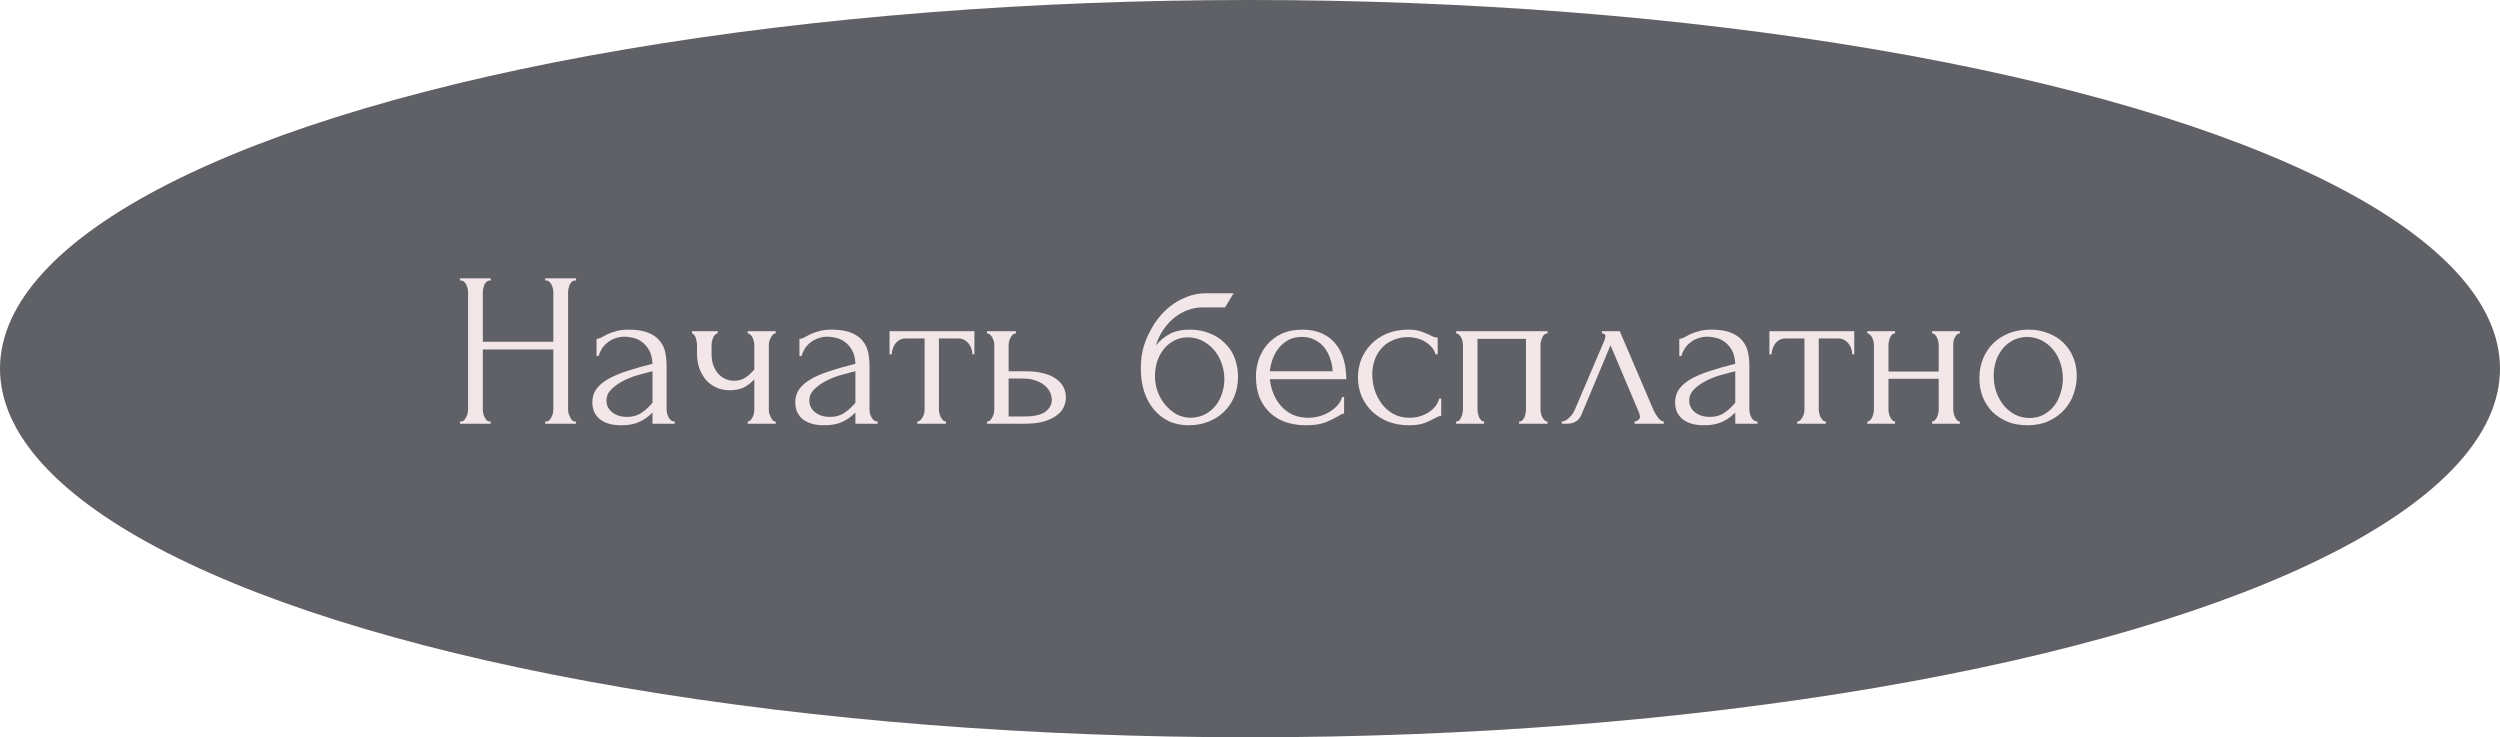
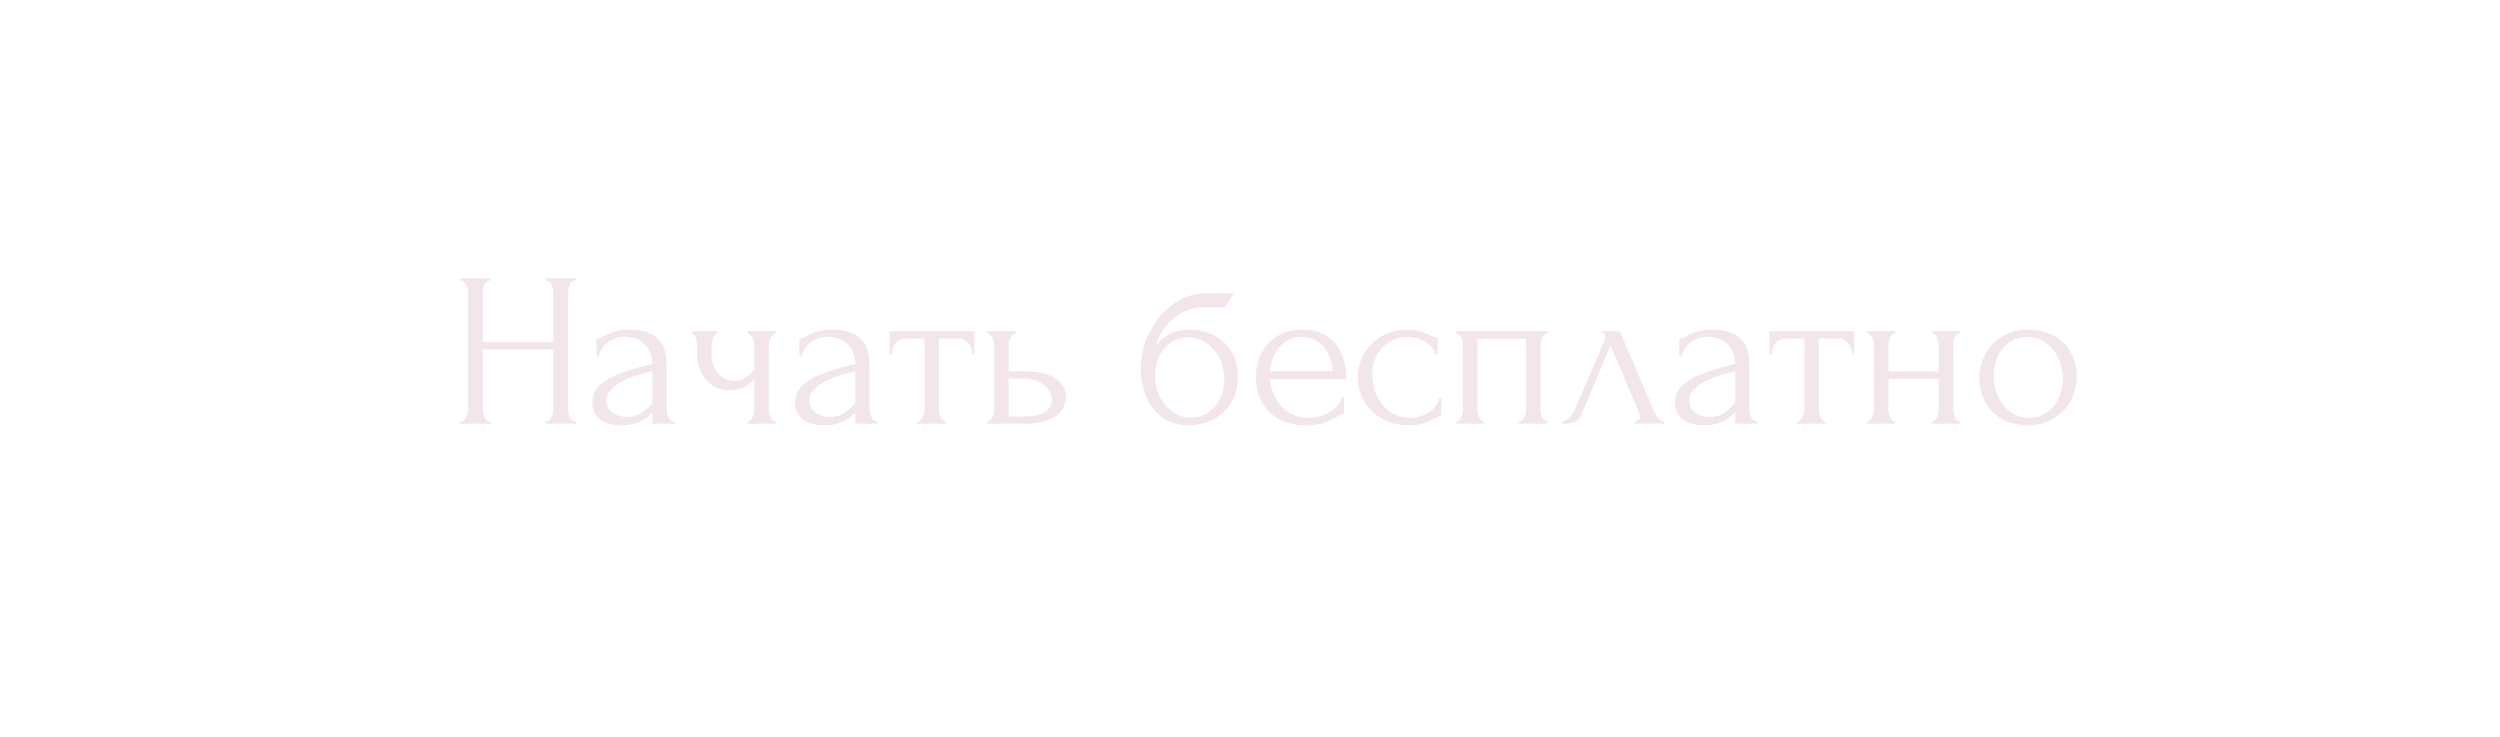
<svg xmlns="http://www.w3.org/2000/svg" width="295" height="87" viewBox="0 0 295 87" fill="none">
-   <ellipse cx="147.5" cy="43.5" rx="147.5" ry="43.5" fill="#606166" />
  <path d="M64.331 49.74H64.461C64.582 49.74 64.695 49.697 64.799 49.61C64.903 49.506 64.99 49.385 65.059 49.246C65.146 49.09 65.206 48.934 65.241 48.778C65.276 48.605 65.293 48.449 65.293 48.31V41.238H56.973V48.31C56.973 48.449 56.99 48.605 57.025 48.778C57.06 48.934 57.112 49.081 57.181 49.22C57.25 49.359 57.328 49.48 57.415 49.584C57.519 49.688 57.64 49.74 57.779 49.74H57.909V50H54.269V49.74H54.399C54.52 49.74 54.633 49.697 54.737 49.61C54.841 49.506 54.928 49.385 54.997 49.246C55.084 49.09 55.144 48.934 55.179 48.778C55.214 48.605 55.231 48.449 55.231 48.31V34.452C55.231 34.331 55.214 34.192 55.179 34.036C55.144 33.88 55.092 33.733 55.023 33.594C54.954 33.455 54.867 33.343 54.763 33.256C54.659 33.152 54.538 33.1 54.399 33.1H54.269V32.84H57.909V33.1H57.779C57.64 33.1 57.519 33.152 57.415 33.256C57.311 33.343 57.224 33.455 57.155 33.594C57.103 33.733 57.06 33.88 57.025 34.036C56.99 34.192 56.973 34.331 56.973 34.452V40.328H65.293V34.452C65.293 34.331 65.276 34.192 65.241 34.036C65.206 33.88 65.154 33.733 65.085 33.594C65.016 33.455 64.929 33.343 64.825 33.256C64.721 33.152 64.6 33.1 64.461 33.1H64.331V32.84H67.971V33.1H67.841C67.702 33.1 67.581 33.152 67.477 33.256C67.373 33.343 67.286 33.455 67.217 33.594C67.165 33.733 67.122 33.88 67.087 34.036C67.052 34.192 67.035 34.331 67.035 34.452V48.31C67.035 48.449 67.052 48.605 67.087 48.778C67.139 48.934 67.2 49.081 67.269 49.22C67.338 49.359 67.416 49.48 67.503 49.584C67.607 49.688 67.72 49.74 67.841 49.74H67.971V50H64.331V49.74ZM76.995 50V48.674L76.865 48.804C76.432 49.237 75.929 49.575 75.357 49.818C74.802 50.061 74.126 50.182 73.329 50.182C72.722 50.182 72.202 50.113 71.769 49.974C71.336 49.835 70.98 49.645 70.703 49.402C70.426 49.142 70.218 48.847 70.079 48.518C69.958 48.189 69.897 47.842 69.897 47.478C69.897 46.889 70.053 46.369 70.365 45.918C70.694 45.467 71.162 45.069 71.769 44.722C72.376 44.375 73.112 44.063 73.979 43.786C74.863 43.491 75.868 43.205 76.995 42.928C76.96 42.252 76.822 41.706 76.579 41.29C76.336 40.874 76.05 40.553 75.721 40.328C75.392 40.085 75.045 39.929 74.681 39.86C74.317 39.773 74.005 39.73 73.745 39.73C73.294 39.73 72.896 39.799 72.549 39.938C72.202 40.059 71.899 40.233 71.639 40.458C71.379 40.666 71.162 40.909 70.989 41.186C70.833 41.463 70.712 41.741 70.625 42.018H70.391V39.99C70.547 39.99 70.729 39.938 70.937 39.834C71.145 39.713 71.388 39.583 71.665 39.444C71.96 39.305 72.306 39.184 72.705 39.08C73.121 38.959 73.615 38.898 74.187 38.898C75.14 38.898 75.912 39.019 76.501 39.262C77.09 39.505 77.541 39.825 77.853 40.224C78.182 40.623 78.399 41.082 78.503 41.602C78.607 42.105 78.659 42.625 78.659 43.162V48.31C78.659 48.657 78.746 48.986 78.919 49.298C79.092 49.593 79.326 49.74 79.621 49.74V50H76.995ZM76.995 47.53V43.812L76.735 43.864C76.319 43.968 75.808 44.107 75.201 44.28C74.612 44.453 74.048 44.679 73.511 44.956C72.974 45.233 72.514 45.563 72.133 45.944C71.752 46.325 71.561 46.767 71.561 47.27C71.561 47.825 71.786 48.284 72.237 48.648C72.688 49.012 73.277 49.194 74.005 49.194C74.577 49.194 75.08 49.073 75.513 48.83C75.946 48.57 76.345 48.241 76.709 47.842L76.995 47.53ZM90.724 48.362C90.724 48.501 90.741 48.648 90.776 48.804C90.828 48.96 90.888 49.107 90.958 49.246C91.027 49.385 91.105 49.506 91.192 49.61C91.278 49.697 91.391 49.74 91.53 49.74V50H88.228V49.74C88.349 49.74 88.453 49.697 88.54 49.61C88.644 49.506 88.73 49.385 88.8 49.246C88.869 49.107 88.921 48.96 88.956 48.804C88.99 48.648 89.008 48.501 89.008 48.362V44.774C88.609 45.19 88.184 45.511 87.734 45.736C87.3 45.944 86.754 46.048 86.096 46.048C85.472 46.048 84.917 45.927 84.432 45.684C83.946 45.441 83.539 45.121 83.21 44.722C82.898 44.306 82.655 43.847 82.482 43.344C82.326 42.824 82.248 42.287 82.248 41.732V40.692C82.248 40.571 82.23 40.432 82.196 40.276C82.178 40.12 82.144 39.973 82.092 39.834C82.04 39.695 81.97 39.583 81.884 39.496C81.814 39.392 81.736 39.34 81.65 39.34V39.08H84.692V39.34C84.588 39.34 84.484 39.392 84.38 39.496C84.293 39.583 84.215 39.695 84.146 39.834C84.094 39.973 84.05 40.12 84.016 40.276C83.981 40.432 83.964 40.571 83.964 40.692V41.732C83.964 42.321 84.05 42.824 84.224 43.24C84.397 43.639 84.614 43.968 84.874 44.228C85.134 44.471 85.42 44.653 85.732 44.774C86.044 44.878 86.347 44.93 86.642 44.93C87.092 44.93 87.5 44.826 87.864 44.618C88.245 44.393 88.626 44.055 89.008 43.604V40.692C89.008 40.571 88.99 40.432 88.956 40.276C88.921 40.12 88.869 39.973 88.8 39.834C88.73 39.695 88.644 39.583 88.54 39.496C88.453 39.392 88.349 39.34 88.228 39.34V39.08H91.53V39.34C91.391 39.34 91.278 39.392 91.192 39.496C91.105 39.583 91.027 39.695 90.958 39.834C90.888 39.973 90.828 40.12 90.776 40.276C90.741 40.432 90.724 40.571 90.724 40.692V48.362ZM100.938 50V48.674L100.808 48.804C100.375 49.237 99.872 49.575 99.3 49.818C98.746 50.061 98.07 50.182 97.272 50.182C96.666 50.182 96.146 50.113 95.712 49.974C95.279 49.835 94.924 49.645 94.646 49.402C94.369 49.142 94.161 48.847 94.022 48.518C93.901 48.189 93.84 47.842 93.84 47.478C93.84 46.889 93.996 46.369 94.308 45.918C94.638 45.467 95.106 45.069 95.712 44.722C96.319 44.375 97.056 44.063 97.922 43.786C98.806 43.491 99.812 43.205 100.938 42.928C100.904 42.252 100.765 41.706 100.522 41.29C100.28 40.874 99.994 40.553 99.664 40.328C99.335 40.085 98.988 39.929 98.624 39.86C98.26 39.773 97.948 39.73 97.688 39.73C97.238 39.73 96.839 39.799 96.492 39.938C96.146 40.059 95.842 40.233 95.582 40.458C95.322 40.666 95.106 40.909 94.932 41.186C94.776 41.463 94.655 41.741 94.568 42.018H94.334V39.99C94.49 39.99 94.672 39.938 94.88 39.834C95.088 39.713 95.331 39.583 95.608 39.444C95.903 39.305 96.25 39.184 96.648 39.08C97.064 38.959 97.558 38.898 98.13 38.898C99.084 38.898 99.855 39.019 100.444 39.262C101.034 39.505 101.484 39.825 101.796 40.224C102.126 40.623 102.342 41.082 102.446 41.602C102.55 42.105 102.602 42.625 102.602 43.162V48.31C102.602 48.657 102.689 48.986 102.862 49.298C103.036 49.593 103.27 49.74 103.564 49.74V50H100.938ZM100.938 47.53V43.812L100.678 43.864C100.262 43.968 99.751 44.107 99.144 44.28C98.555 44.453 97.992 44.679 97.454 44.956C96.917 45.233 96.458 45.563 96.076 45.944C95.695 46.325 95.504 46.767 95.504 47.27C95.504 47.825 95.73 48.284 96.18 48.648C96.631 49.012 97.22 49.194 97.948 49.194C98.52 49.194 99.023 49.073 99.456 48.83C99.89 48.57 100.288 48.241 100.652 47.842L100.938 47.53ZM114.745 41.81C114.745 41.619 114.71 41.411 114.641 41.186C114.572 40.961 114.468 40.761 114.329 40.588C114.19 40.397 114.017 40.241 113.809 40.12C113.601 39.999 113.358 39.938 113.081 39.938H110.793V48.31C110.793 48.449 110.81 48.596 110.845 48.752C110.88 48.908 110.932 49.064 111.001 49.22C111.088 49.359 111.174 49.48 111.261 49.584C111.365 49.688 111.486 49.74 111.625 49.74V50H108.245V49.74C108.384 49.74 108.505 49.688 108.609 49.584C108.713 49.48 108.8 49.359 108.869 49.22C108.956 49.081 109.016 48.934 109.051 48.778C109.086 48.605 109.103 48.449 109.103 48.31V39.938H106.867C106.59 39.938 106.347 39.999 106.139 40.12C105.931 40.241 105.758 40.397 105.619 40.588C105.498 40.761 105.402 40.961 105.333 41.186C105.264 41.411 105.229 41.619 105.229 41.81H104.969V39.08H114.979V41.81H114.745ZM121.045 43.812C121.842 43.812 122.535 43.89 123.125 44.046C123.731 44.202 124.225 44.419 124.607 44.696C125.005 44.973 125.3 45.303 125.491 45.684C125.681 46.048 125.777 46.447 125.777 46.88C125.777 47.313 125.681 47.721 125.491 48.102C125.3 48.483 124.997 48.813 124.581 49.09C124.182 49.367 123.679 49.593 123.073 49.766C122.466 49.922 121.747 50 120.915 50H116.469V49.74C116.607 49.74 116.729 49.697 116.833 49.61C116.937 49.506 117.023 49.385 117.093 49.246C117.179 49.09 117.24 48.934 117.275 48.778C117.309 48.605 117.327 48.449 117.327 48.31V40.692C117.327 40.571 117.309 40.432 117.275 40.276C117.24 40.12 117.179 39.973 117.093 39.834C117.023 39.695 116.937 39.583 116.833 39.496C116.729 39.392 116.607 39.34 116.469 39.34V39.08H119.875V39.34C119.615 39.34 119.407 39.505 119.251 39.834C119.095 40.146 119.017 40.432 119.017 40.692V43.812H121.045ZM120.863 49.142C122.007 49.142 122.83 48.96 123.333 48.596C123.853 48.215 124.113 47.747 124.113 47.192C124.113 46.88 124.043 46.577 123.905 46.282C123.766 45.97 123.549 45.701 123.255 45.476C122.977 45.233 122.631 45.043 122.215 44.904C121.799 44.748 121.322 44.67 120.785 44.67H119.017V49.142H120.863ZM140.417 38.898C141.284 38.898 142.064 39.045 142.757 39.34C143.468 39.617 144.066 40.007 144.551 40.51C145.054 40.995 145.435 41.576 145.695 42.252C145.955 42.928 146.085 43.665 146.085 44.462C146.085 45.311 145.938 46.091 145.643 46.802C145.348 47.495 144.941 48.093 144.421 48.596C143.901 49.099 143.286 49.489 142.575 49.766C141.864 50.043 141.093 50.182 140.261 50.182C139.377 50.182 138.588 50.017 137.895 49.688C137.202 49.341 136.612 48.873 136.127 48.284C135.642 47.695 135.269 47.001 135.009 46.204C134.749 45.389 134.619 44.514 134.619 43.578C134.619 43.041 134.645 42.547 134.697 42.096C134.766 41.645 134.862 41.212 134.983 40.796C135.122 40.363 135.286 39.947 135.477 39.548C135.668 39.149 135.893 38.733 136.153 38.3C136.881 37.156 137.791 36.255 138.883 35.596C139.992 34.937 141.119 34.608 142.263 34.608H145.565L144.551 36.272H141.847C141.292 36.272 140.738 36.376 140.183 36.584C139.628 36.775 139.1 37.069 138.597 37.468C138.112 37.849 137.678 38.317 137.297 38.872C136.916 39.427 136.612 40.059 136.387 40.77C136.855 40.198 137.392 39.747 137.999 39.418C138.623 39.071 139.429 38.898 140.417 38.898ZM140.573 49.298C141.214 49.263 141.778 49.116 142.263 48.856C142.748 48.579 143.156 48.232 143.485 47.816C143.814 47.383 144.057 46.906 144.213 46.386C144.386 45.849 144.473 45.303 144.473 44.748C144.473 44.107 144.369 43.491 144.161 42.902C143.953 42.295 143.658 41.767 143.277 41.316C142.896 40.865 142.436 40.501 141.899 40.224C141.379 39.947 140.798 39.808 140.157 39.808C139.533 39.808 138.978 39.947 138.493 40.224C138.008 40.484 137.6 40.831 137.271 41.264C136.942 41.697 136.69 42.191 136.517 42.746C136.361 43.301 136.283 43.855 136.283 44.41C136.283 44.965 136.378 45.537 136.569 46.126C136.777 46.698 137.063 47.218 137.427 47.686C137.808 48.154 138.259 48.544 138.779 48.856C139.316 49.151 139.914 49.298 140.573 49.298ZM149.84 44.748C149.91 45.355 150.057 45.935 150.282 46.49C150.508 47.027 150.802 47.504 151.166 47.92C151.548 48.336 152.007 48.674 152.544 48.934C153.082 49.177 153.706 49.298 154.416 49.298C154.798 49.298 155.196 49.246 155.612 49.142C156.046 49.021 156.444 48.856 156.808 48.648C157.172 48.44 157.493 48.189 157.77 47.894C158.065 47.582 158.264 47.235 158.368 46.854H158.602V48.804C158.498 48.804 158.377 48.839 158.238 48.908C158.117 48.977 157.97 49.064 157.796 49.168C157.45 49.376 156.982 49.601 156.392 49.844C155.803 50.069 155.023 50.182 154.052 50.182C153.272 50.182 152.527 50.069 151.816 49.844C151.123 49.619 150.508 49.272 149.97 48.804C149.433 48.336 149 47.738 148.67 47.01C148.358 46.282 148.202 45.415 148.202 44.41C148.202 43.769 148.306 43.119 148.514 42.46C148.74 41.801 149.069 41.212 149.502 40.692C149.953 40.155 150.525 39.721 151.218 39.392C151.912 39.063 152.744 38.898 153.714 38.898C154.581 38.898 155.335 39.045 155.976 39.34C156.635 39.635 157.172 40.042 157.588 40.562C158.022 41.082 158.342 41.697 158.55 42.408C158.758 43.119 158.862 43.899 158.862 44.748H149.84ZM153.61 39.756C153.004 39.756 152.475 39.877 152.024 40.12C151.591 40.363 151.218 40.675 150.906 41.056C150.594 41.437 150.352 41.871 150.178 42.356C150.005 42.841 149.892 43.327 149.84 43.812H157.25C157.233 43.309 157.138 42.815 156.964 42.33C156.808 41.845 156.583 41.411 156.288 41.03C155.994 40.649 155.621 40.345 155.17 40.12C154.72 39.877 154.2 39.756 153.61 39.756ZM170.065 49.064C169.926 49.064 169.796 49.099 169.675 49.168C169.553 49.22 169.415 49.289 169.259 49.376C168.964 49.549 168.574 49.731 168.089 49.922C167.603 50.095 166.997 50.182 166.269 50.182C165.385 50.182 164.57 50.043 163.825 49.766C163.097 49.471 162.464 49.073 161.927 48.57C161.389 48.05 160.973 47.452 160.679 46.776C160.384 46.083 160.237 45.337 160.237 44.54C160.237 43.795 160.367 43.084 160.627 42.408C160.904 41.732 161.294 41.134 161.797 40.614C162.299 40.094 162.915 39.678 163.643 39.366C164.388 39.054 165.229 38.898 166.165 38.898C166.806 38.898 167.326 38.976 167.725 39.132C168.123 39.271 168.461 39.409 168.739 39.548C168.895 39.635 169.042 39.704 169.181 39.756C169.337 39.808 169.493 39.834 169.649 39.834V41.81H169.389C169.302 41.481 169.146 41.195 168.921 40.952C168.695 40.692 168.435 40.475 168.141 40.302C167.846 40.129 167.525 39.999 167.179 39.912C166.832 39.825 166.494 39.782 166.165 39.782C165.454 39.782 164.83 39.912 164.293 40.172C163.755 40.415 163.313 40.744 162.967 41.16C162.62 41.559 162.36 42.018 162.187 42.538C162.013 43.058 161.927 43.595 161.927 44.15C161.927 44.791 162.022 45.424 162.213 46.048C162.421 46.655 162.707 47.201 163.071 47.686C163.452 48.171 163.911 48.561 164.449 48.856C165.003 49.151 165.627 49.298 166.321 49.298C166.806 49.298 167.257 49.229 167.673 49.09C168.089 48.951 168.444 48.769 168.739 48.544C169.051 48.319 169.293 48.076 169.467 47.816C169.657 47.539 169.77 47.279 169.805 47.036H170.065V49.064ZM174.343 48.31C174.343 48.449 174.36 48.605 174.395 48.778C174.43 48.934 174.473 49.081 174.525 49.22C174.594 49.359 174.672 49.48 174.759 49.584C174.863 49.688 174.984 49.74 175.123 49.74V50H171.821V49.74C171.96 49.74 172.081 49.697 172.185 49.61C172.289 49.506 172.367 49.385 172.419 49.246C172.488 49.09 172.54 48.934 172.575 48.778C172.61 48.605 172.627 48.449 172.627 48.31V40.692C172.627 40.571 172.61 40.432 172.575 40.276C172.54 40.103 172.488 39.955 172.419 39.834C172.35 39.695 172.263 39.583 172.159 39.496C172.055 39.392 171.942 39.34 171.821 39.34V39.08H182.611V39.34C182.334 39.34 182.126 39.505 181.987 39.834C181.848 40.146 181.779 40.432 181.779 40.692V48.31C181.779 48.449 181.796 48.605 181.831 48.778C181.866 48.934 181.918 49.081 181.987 49.22C182.056 49.359 182.143 49.48 182.247 49.584C182.368 49.688 182.49 49.74 182.611 49.74V50H179.257V49.74C179.413 49.74 179.534 49.697 179.621 49.61C179.725 49.506 179.812 49.385 179.881 49.246C179.95 49.09 179.994 48.934 180.011 48.778C180.046 48.605 180.063 48.449 180.063 48.31V39.99H174.343V48.31ZM192.874 49.74C192.996 49.74 193.134 49.688 193.29 49.584C193.446 49.48 193.524 49.333 193.524 49.142C193.524 49.107 193.507 49.038 193.472 48.934C193.455 48.813 193.412 48.683 193.342 48.544L190.04 40.744L186.608 48.934C186.314 49.645 185.733 50 184.866 50H184.294V49.74C184.537 49.74 184.797 49.619 185.074 49.376C185.369 49.116 185.603 48.813 185.776 48.466L189.312 40.198C189.399 39.973 189.442 39.791 189.442 39.652C189.442 39.444 189.304 39.34 189.026 39.34V39.08H191.132L195.136 48.44C195.258 48.7 195.431 48.986 195.656 49.298C195.899 49.593 196.124 49.74 196.332 49.74V50H192.874V49.74ZM204.761 50V48.674L204.631 48.804C204.197 49.237 203.695 49.575 203.123 49.818C202.568 50.061 201.892 50.182 201.095 50.182C200.488 50.182 199.968 50.113 199.535 49.974C199.101 49.835 198.746 49.645 198.469 49.402C198.191 49.142 197.983 48.847 197.845 48.518C197.723 48.189 197.663 47.842 197.663 47.478C197.663 46.889 197.819 46.369 198.131 45.918C198.46 45.467 198.928 45.069 199.535 44.722C200.141 44.375 200.878 44.063 201.745 43.786C202.629 43.491 203.634 43.205 204.761 42.928C204.726 42.252 204.587 41.706 204.345 41.29C204.102 40.874 203.816 40.553 203.487 40.328C203.157 40.085 202.811 39.929 202.447 39.86C202.083 39.773 201.771 39.73 201.511 39.73C201.06 39.73 200.661 39.799 200.315 39.938C199.968 40.059 199.665 40.233 199.405 40.458C199.145 40.666 198.928 40.909 198.755 41.186C198.599 41.463 198.477 41.741 198.391 42.018H198.157V39.99C198.313 39.99 198.495 39.938 198.703 39.834C198.911 39.713 199.153 39.583 199.431 39.444C199.725 39.305 200.072 39.184 200.471 39.08C200.887 38.959 201.381 38.898 201.953 38.898C202.906 38.898 203.677 39.019 204.267 39.262C204.856 39.505 205.307 39.825 205.619 40.224C205.948 40.623 206.165 41.082 206.269 41.602C206.373 42.105 206.425 42.625 206.425 43.162V48.31C206.425 48.657 206.511 48.986 206.685 49.298C206.858 49.593 207.092 49.74 207.387 49.74V50H204.761ZM204.761 47.53V43.812L204.501 43.864C204.085 43.968 203.573 44.107 202.967 44.28C202.377 44.453 201.814 44.679 201.277 44.956C200.739 45.233 200.28 45.563 199.899 45.944C199.517 46.325 199.327 46.767 199.327 47.27C199.327 47.825 199.552 48.284 200.003 48.648C200.453 49.012 201.043 49.194 201.771 49.194C202.343 49.194 202.845 49.073 203.279 48.83C203.712 48.57 204.111 48.241 204.475 47.842L204.761 47.53ZM218.567 41.81C218.567 41.619 218.533 41.411 218.463 41.186C218.394 40.961 218.29 40.761 218.151 40.588C218.013 40.397 217.839 40.241 217.631 40.12C217.423 39.999 217.181 39.938 216.903 39.938H214.615V48.31C214.615 48.449 214.633 48.596 214.667 48.752C214.702 48.908 214.754 49.064 214.823 49.22C214.91 49.359 214.997 49.48 215.083 49.584C215.187 49.688 215.309 49.74 215.447 49.74V50H212.067V49.74C212.206 49.74 212.327 49.688 212.431 49.584C212.535 49.48 212.622 49.359 212.691 49.22C212.778 49.081 212.839 48.934 212.873 48.778C212.908 48.605 212.925 48.449 212.925 48.31V39.938H210.689C210.412 39.938 210.169 39.999 209.961 40.12C209.753 40.241 209.58 40.397 209.441 40.588C209.32 40.761 209.225 40.961 209.155 41.186C209.086 41.411 209.051 41.619 209.051 41.81H208.791V39.08H218.801V41.81H218.567ZM222.839 48.31C222.839 48.449 222.856 48.605 222.891 48.778C222.926 48.934 222.978 49.081 223.047 49.22C223.116 49.359 223.194 49.48 223.281 49.584C223.385 49.688 223.498 49.74 223.619 49.74V50H220.343V49.74C220.464 49.74 220.568 49.697 220.655 49.61C220.759 49.506 220.846 49.385 220.915 49.246C220.984 49.09 221.036 48.934 221.071 48.778C221.106 48.605 221.123 48.449 221.123 48.31V40.692C221.123 40.571 221.106 40.432 221.071 40.276C221.036 40.12 220.984 39.973 220.915 39.834C220.846 39.695 220.759 39.583 220.655 39.496C220.568 39.392 220.464 39.34 220.343 39.34V39.08H223.619V39.34C223.48 39.34 223.359 39.392 223.255 39.496C223.168 39.583 223.09 39.695 223.021 39.834C222.969 39.973 222.926 40.12 222.891 40.276C222.856 40.432 222.839 40.571 222.839 40.692V43.838H228.767V40.692C228.767 40.571 228.75 40.432 228.715 40.276C228.68 40.12 228.628 39.973 228.559 39.834C228.507 39.695 228.429 39.583 228.325 39.496C228.238 39.392 228.126 39.34 227.987 39.34V39.08H231.263V39.34C231.124 39.34 231.003 39.392 230.899 39.496C230.812 39.583 230.734 39.695 230.665 39.834C230.596 39.973 230.544 40.12 230.509 40.276C230.492 40.432 230.483 40.571 230.483 40.692V48.31C230.483 48.449 230.5 48.605 230.535 48.778C230.57 48.934 230.622 49.081 230.691 49.22C230.76 49.359 230.838 49.48 230.925 49.584C231.029 49.688 231.142 49.74 231.263 49.74V50H227.987V49.74C228.108 49.74 228.212 49.697 228.299 49.61C228.403 49.506 228.49 49.385 228.559 49.246C228.628 49.09 228.68 48.934 228.715 48.778C228.75 48.605 228.767 48.449 228.767 48.31V44.696H222.839V48.31ZM239.234 50.182C238.367 50.182 237.587 50.043 236.894 49.766C236.2 49.471 235.602 49.081 235.1 48.596C234.614 48.093 234.233 47.504 233.956 46.828C233.696 46.152 233.566 45.415 233.566 44.618C233.566 43.769 233.713 42.997 234.008 42.304C234.302 41.593 234.71 40.987 235.23 40.484C235.75 39.981 236.365 39.591 237.076 39.314C237.786 39.037 238.558 38.898 239.39 38.898C240.222 38.898 240.984 39.037 241.678 39.314C242.371 39.574 242.969 39.947 243.472 40.432C243.974 40.917 244.364 41.498 244.642 42.174C244.919 42.833 245.058 43.561 245.058 44.358C245.058 45.103 244.928 45.831 244.668 46.542C244.425 47.235 244.052 47.851 243.55 48.388C243.064 48.925 242.458 49.359 241.73 49.688C241.019 50.017 240.187 50.182 239.234 50.182ZM239.078 39.756C238.454 39.791 237.899 39.947 237.414 40.224C236.946 40.484 236.547 40.831 236.218 41.264C235.906 41.68 235.663 42.157 235.49 42.694C235.334 43.231 235.256 43.777 235.256 44.332C235.256 44.973 235.351 45.597 235.542 46.204C235.75 46.793 236.036 47.322 236.4 47.79C236.781 48.258 237.232 48.631 237.752 48.908C238.272 49.185 238.852 49.324 239.494 49.324C240.135 49.324 240.698 49.185 241.184 48.908C241.686 48.631 242.102 48.275 242.432 47.842C242.761 47.391 243.004 46.889 243.16 46.334C243.333 45.779 243.42 45.225 243.42 44.67C243.42 44.098 243.333 43.526 243.16 42.954C242.986 42.365 242.718 41.836 242.354 41.368C241.99 40.883 241.53 40.493 240.976 40.198C240.438 39.903 239.806 39.756 239.078 39.756Z" fill="#F2E6E9" />
</svg>